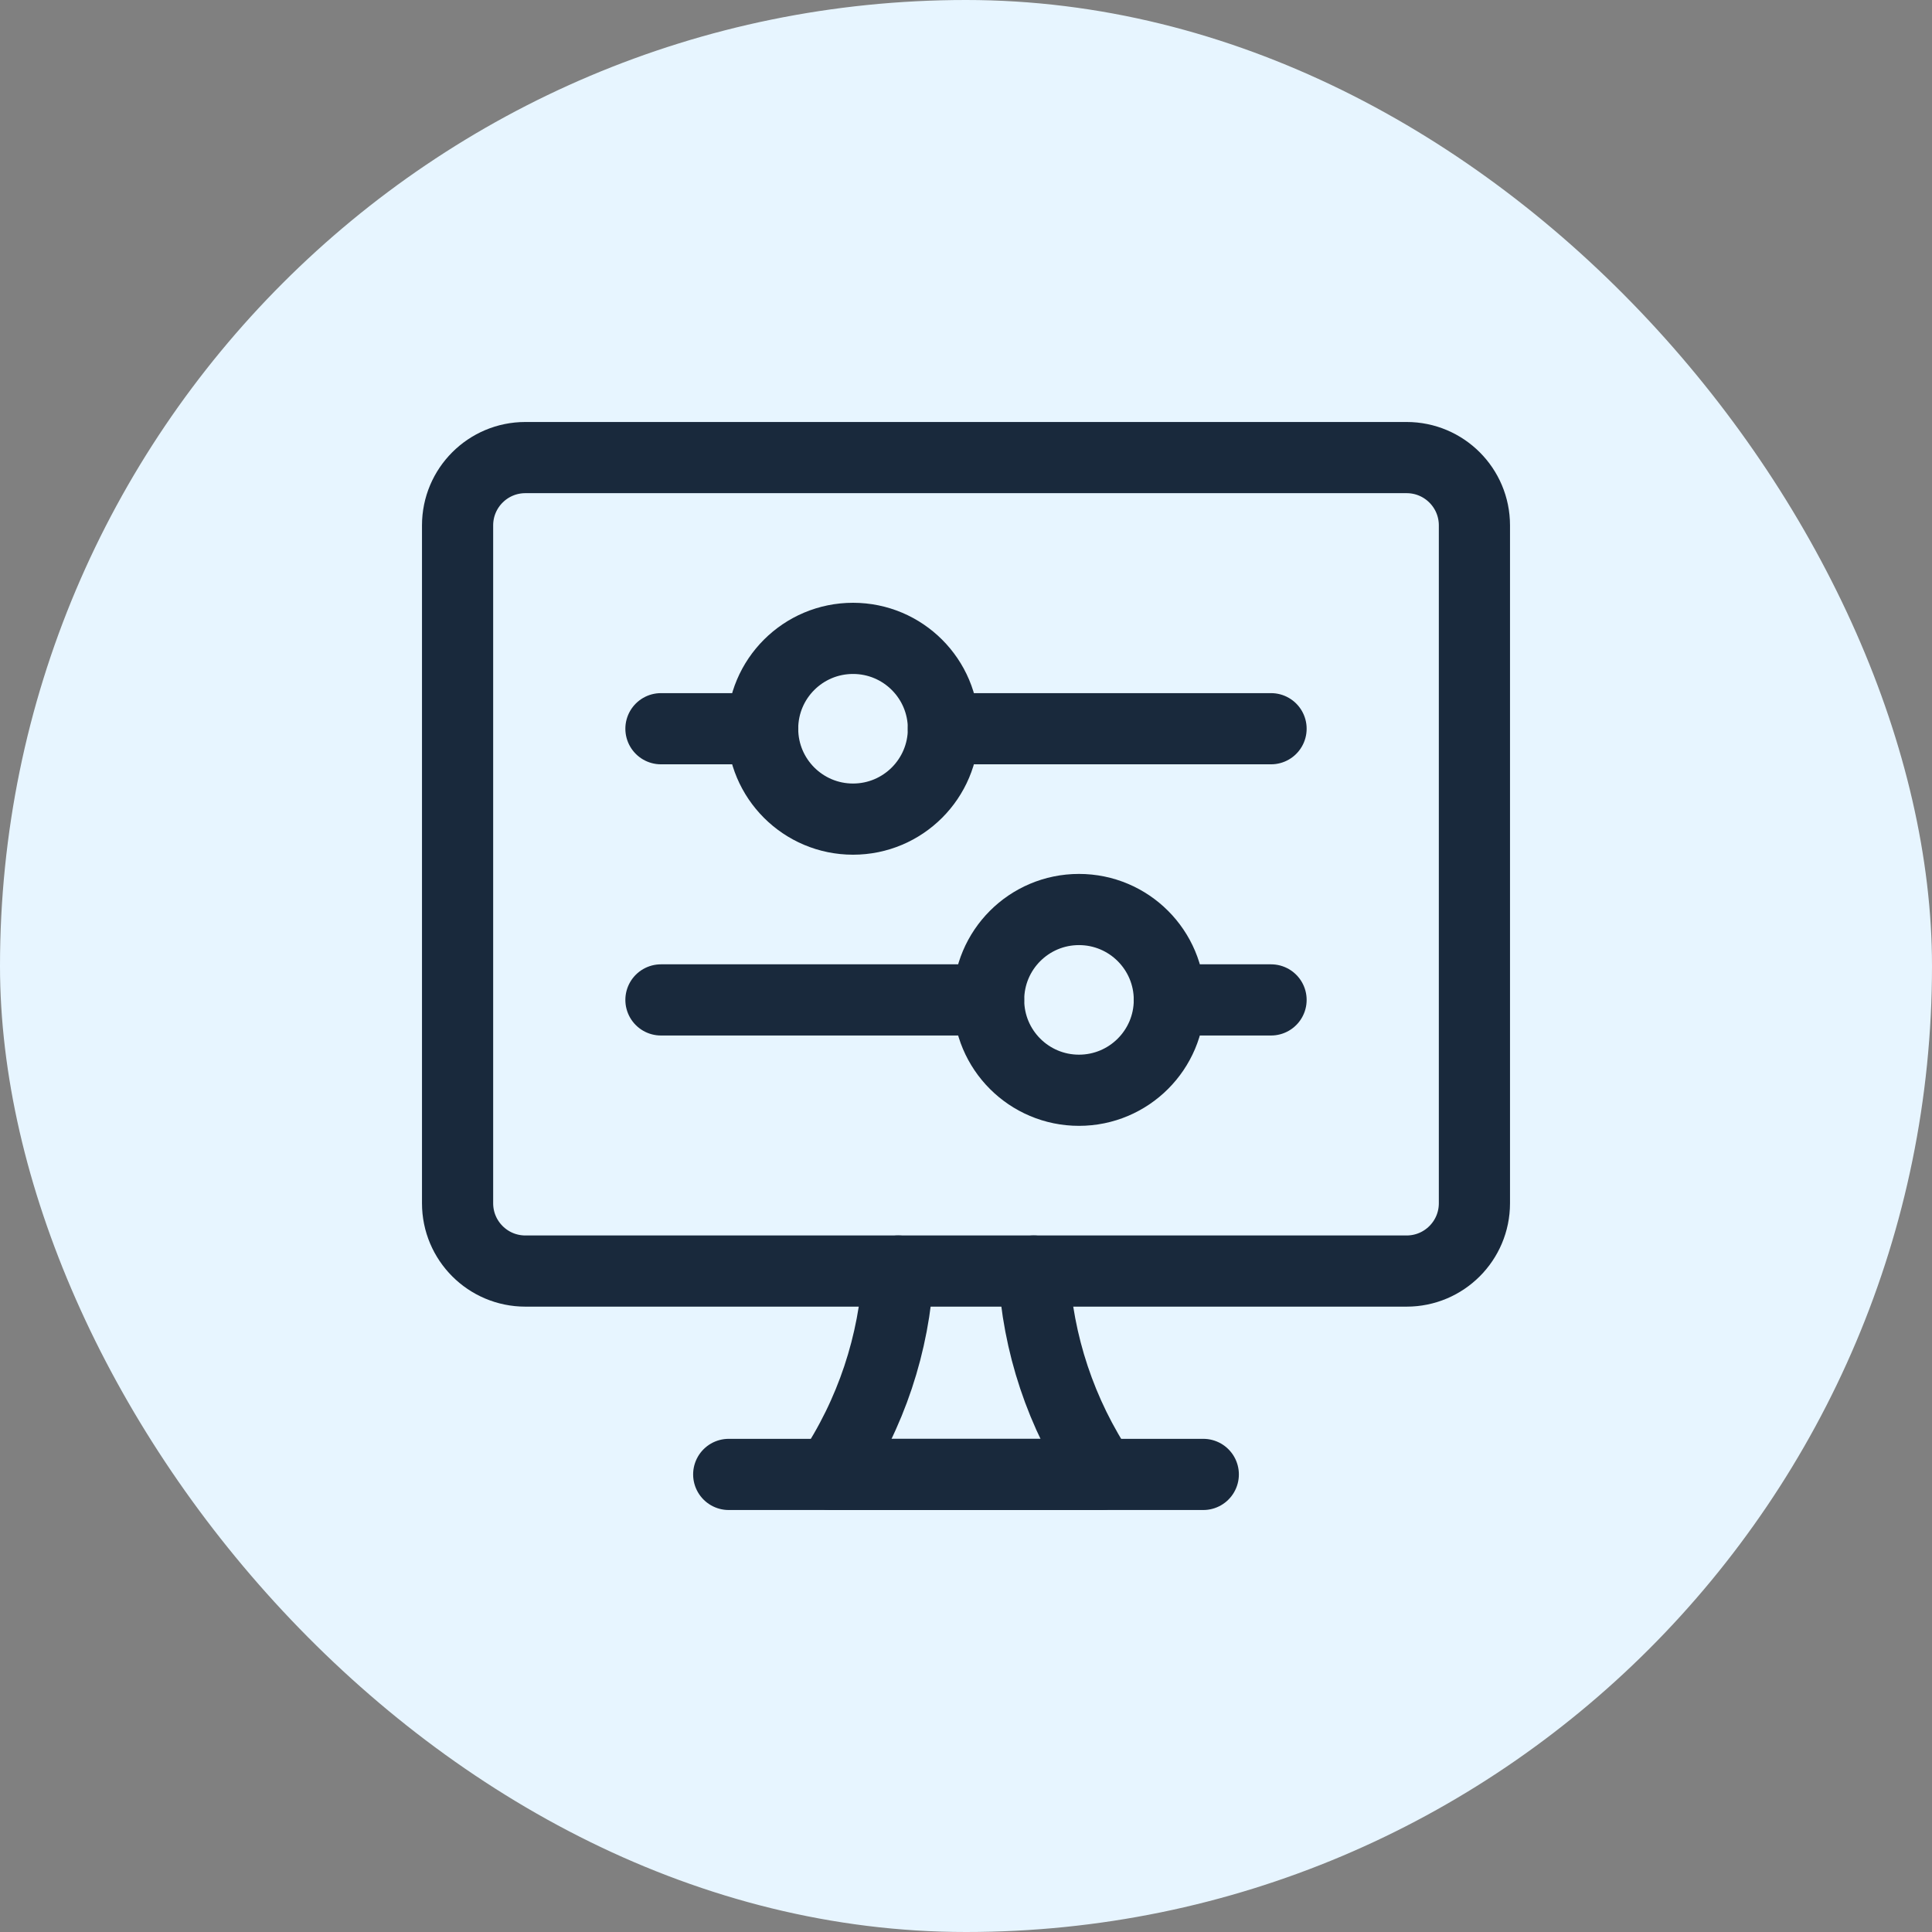
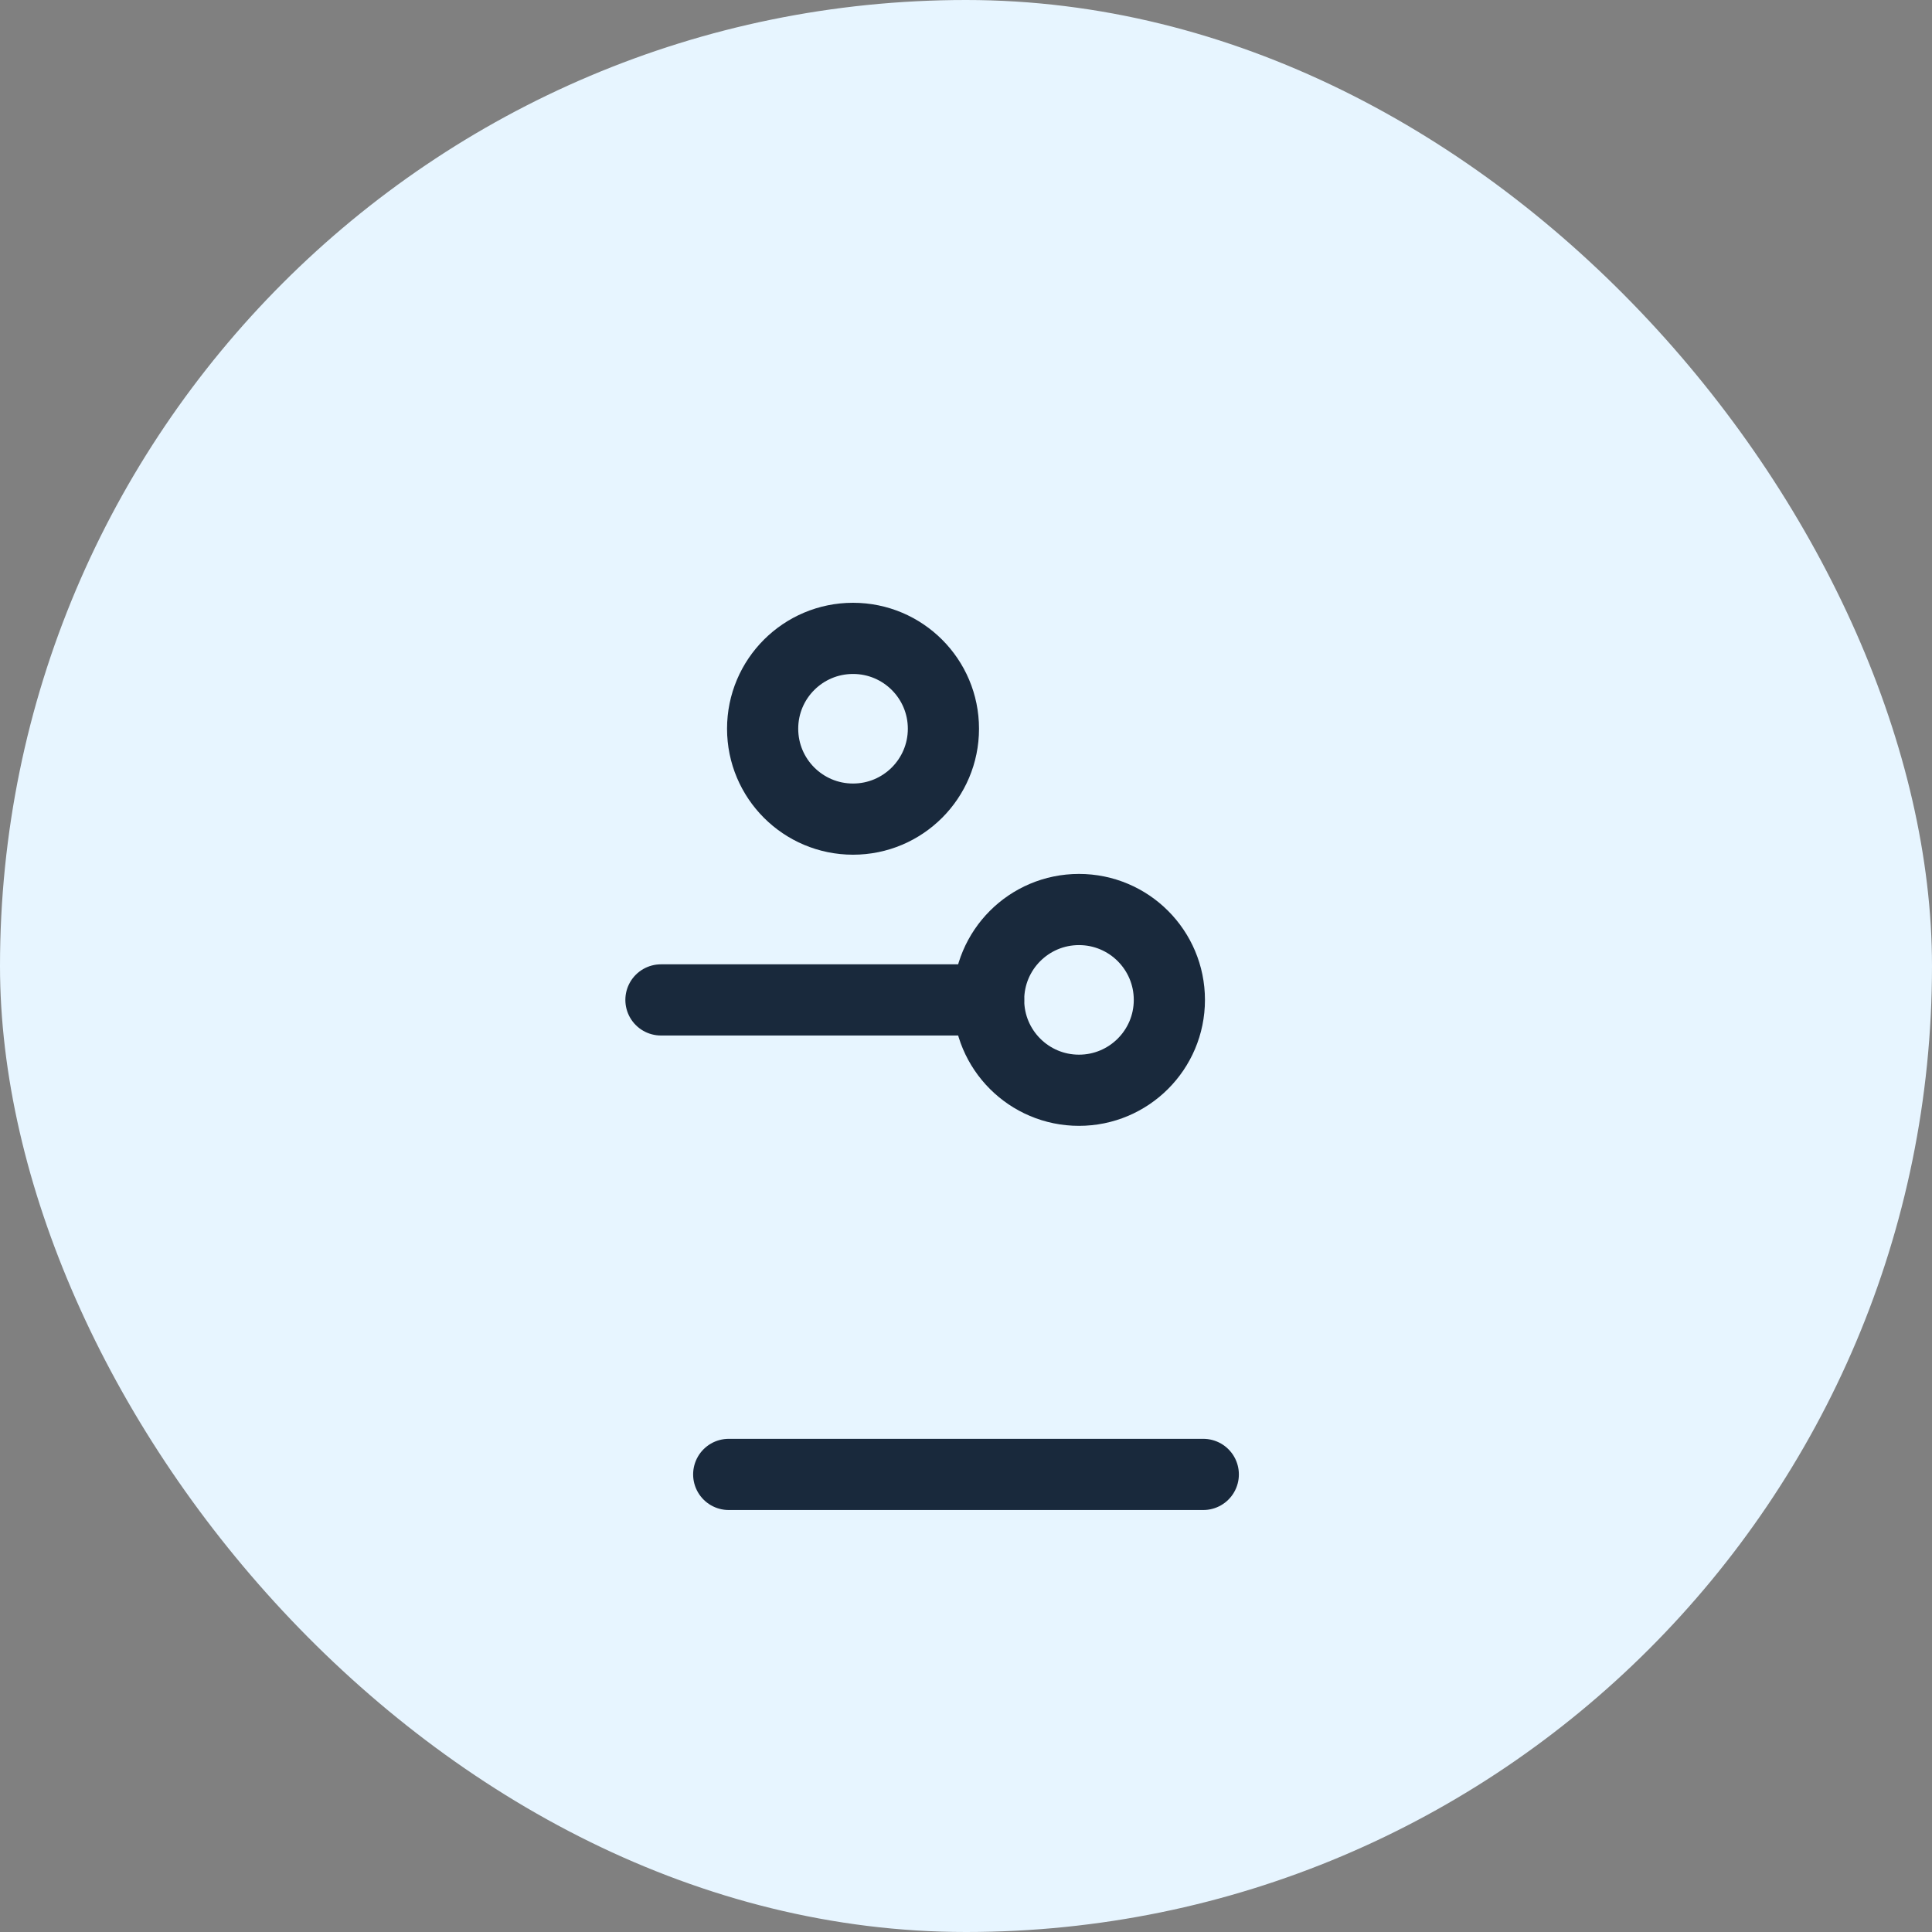
<svg xmlns="http://www.w3.org/2000/svg" width="38" height="38" viewBox="0 0 38 38" fill="none">
  <rect x="0" y="0" width="38" height="38" fill="#808080" stroke="none" />
  <rect width="38" height="38" rx="19" fill="#E7F5FF" />
  <path d="M16.778 16.111C17.76 16.111 18.556 15.315 18.556 14.333C18.556 13.351 17.76 12.556 16.778 12.556C15.796 12.556 15 13.351 15 14.333C15 15.315 15.796 16.111 16.778 16.111Z" stroke="#19293C" stroke-width="1.4" stroke-linecap="round" stroke-linejoin="round" />
-   <path d="M18.555 14.333H25" stroke="#19293C" stroke-width="1.4" stroke-linecap="round" stroke-linejoin="round" />
-   <path d="M13 14.333H15" stroke="#19293C" stroke-width="1.4" stroke-linecap="round" stroke-linejoin="round" />
  <path d="M21.222 21.444C22.204 21.444 23 20.648 23 19.667C23 18.685 22.204 17.889 21.222 17.889C20.24 17.889 19.445 18.685 19.445 19.667C19.445 20.648 20.24 21.444 21.222 21.444Z" stroke="#19293C" stroke-width="1.4" stroke-linecap="round" stroke-linejoin="round" />
  <path d="M19.444 19.667H13" stroke="#19293C" stroke-width="1.4" stroke-linecap="round" stroke-linejoin="round" />
-   <path d="M25 19.667H23" stroke="#19293C" stroke-width="1.4" stroke-linecap="round" stroke-linejoin="round" />
-   <path d="M20.333 25C20.409 26.429 20.87 27.811 21.667 29H16.333C17.13 27.811 17.591 26.429 17.667 25" stroke="#19293C" stroke-width="1.4" stroke-linecap="round" stroke-linejoin="round" />
  <path d="M14.333 29H23.667" stroke="#19293C" stroke-width="1.4" stroke-linecap="round" stroke-linejoin="round" />
-   <path d="M27.667 9H10.333C9.597 9 9 9.597 9 10.333V23.667C9 24.403 9.597 25 10.333 25H27.667C28.403 25 29 24.403 29 23.667V10.333C29 9.597 28.403 9 27.667 9Z" stroke="#19293C" stroke-width="1.4" stroke-linecap="round" stroke-linejoin="round" />
</svg>